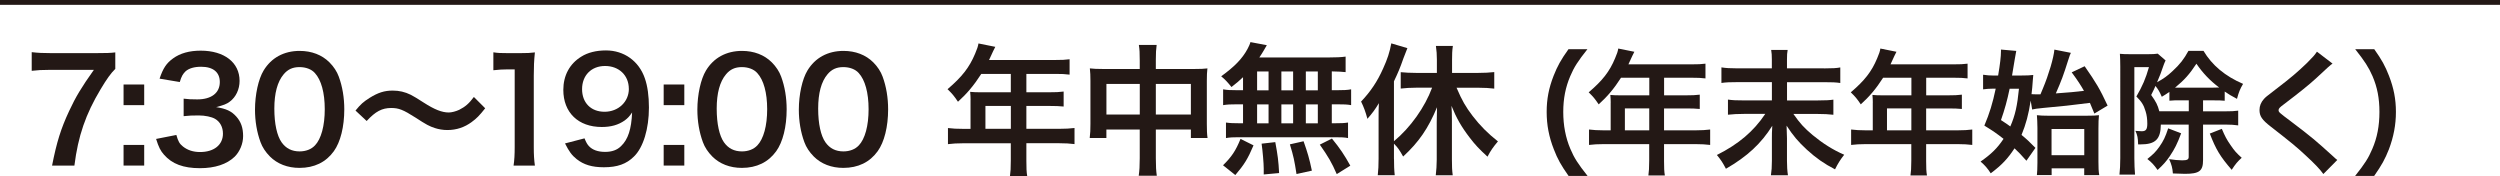
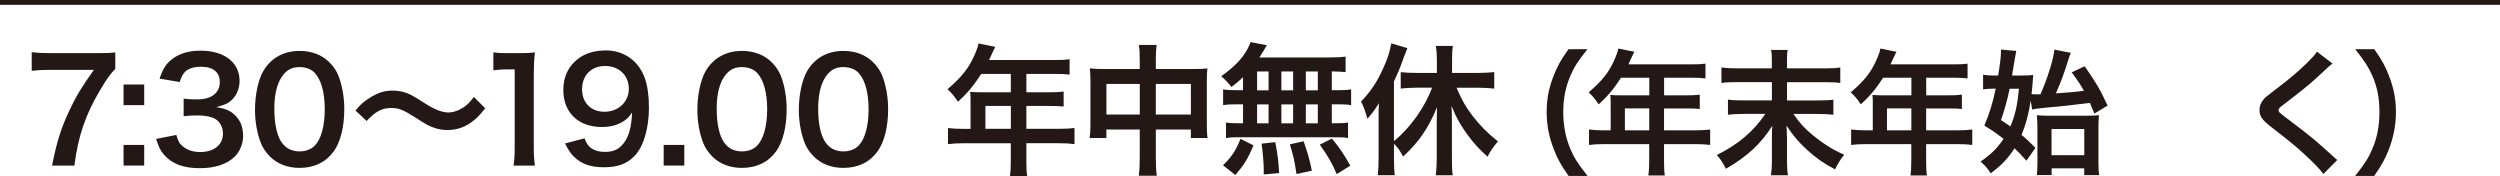
<svg xmlns="http://www.w3.org/2000/svg" id="_レイヤー_2" viewBox="0 0 517.16 36.41">
  <g id="P">
    <line y1=".5" x2="517.16" y2=".5" style="fill:none; stroke:#231815; stroke-miterlimit:10;" />
  </g>
  <g id="txt">
    <path d="M23.86,14.24c-.93.91-1.78,2.1-3.04,4.21-3.1,5.17-4.65,9.64-5.43,15.81h-4.62c.96-4.88,1.84-7.68,3.54-11.31,1.34-2.89,2.54-4.88,5.11-8.5h-9.03c-1.72,0-2.63.06-3.83.2v-3.86c1.34.15,2.28.2,4,.2h9.29c2.19,0,2.95-.03,4-.15v3.39Z" style="fill:#231815;" />
    <path d="M29.83,17.48v4.27h-4.27v-4.27h4.27ZM29.83,29.98v4.27h-4.27v-4.27h4.27Z" style="fill:#231815;" />
    <path d="M36.48,27.91c.38,1.34.64,1.81,1.37,2.4.96.76,2.13,1.14,3.54,1.14,2.89,0,4.73-1.49,4.73-3.8,0-1.34-.58-2.46-1.64-3.07-.7-.41-2.07-.7-3.36-.7s-2.13.03-3.13.15v-3.62c.93.12,1.58.15,2.83.15,2.92,0,4.65-1.34,4.65-3.59,0-2.02-1.37-3.16-3.86-3.16-1.43,0-2.48.32-3.19.91-.58.56-.88,1.05-1.23,2.25l-4.18-.7c.73-2.16,1.4-3.18,2.78-4.18,1.49-1.08,3.39-1.61,5.73-1.61,4.88,0,8.04,2.45,8.04,6.25,0,1.75-.76,3.36-2.02,4.29-.64.5-1.29.73-2.83,1.14,2.07.32,3.16.82,4.18,1.96.96,1.08,1.4,2.31,1.4,4.03,0,1.58-.67,3.19-1.75,4.27-1.61,1.55-4.06,2.37-7.19,2.37-3.42,0-5.76-.88-7.42-2.78-.73-.82-1.11-1.58-1.64-3.27l4.18-.82Z" style="fill:#231815;" />
    <path d="M55.82,32.35c-.88-.88-1.55-1.9-1.93-2.95-.76-2.07-1.14-4.35-1.14-6.72,0-3.1.7-6.31,1.78-8.09,1.58-2.63,4.21-4.06,7.45-4.06,2.48,0,4.62.82,6.17,2.37.88.88,1.55,1.9,1.93,2.95.76,2.05,1.14,4.38,1.14,6.78,0,3.59-.79,6.75-2.16,8.65-1.64,2.28-4.06,3.45-7.1,3.45-2.48,0-4.59-.82-6.14-2.37ZM65.14,30.1c1.31-1.37,2.04-4.09,2.04-7.51s-.73-6.05-2.04-7.48c-.7-.79-1.87-1.23-3.19-1.23-1.4,0-2.42.47-3.27,1.49-1.29,1.52-1.93,3.92-1.93,7.1s.56,5.61,1.49,6.95c.91,1.29,2.13,1.9,3.74,1.9,1.29,0,2.43-.44,3.16-1.23Z" style="fill:#231815;" />
    <path d="M73.55,22.86c1.08-1.32,1.61-1.78,2.89-2.6,1.78-1.11,3.1-1.52,4.79-1.52,1.34,0,2.51.26,3.77.88q.76.38,2.66,1.61c2.22,1.43,3.77,2.04,5.17,2.04.61,0,1.46-.23,2.16-.55,1.26-.64,2.02-1.29,3.04-2.66l2.34,2.34c-1.2,1.52-1.81,2.13-2.78,2.83-1.49,1.11-3.16,1.67-5.06,1.67-.88,0-1.78-.15-2.57-.41-1.14-.38-1.72-.67-4-2.16-2.57-1.64-3.48-1.99-5.03-1.99-1.9,0-3.24.7-5.08,2.69l-2.31-2.16Z" style="fill:#231815;" />
    <path d="M106.24,34.25c.17-1.14.23-2.28.23-3.8V14.35h-1.4c-1.08,0-1.93.06-3.01.18v-3.71c.91.15,1.55.17,2.92.17h2.69c1.49,0,1.93-.03,2.98-.15-.18,1.72-.23,3.07-.23,4.82v14.79c0,1.55.06,2.6.23,3.8h-4.41Z" style="fill:#231815;" />
    <path d="M120.91,28.61c.35.85.56,1.23.91,1.61.73.79,1.87,1.2,3.36,1.2,1.4,0,2.48-.38,3.3-1.2,1.46-1.4,2.13-3.51,2.28-6.96-.55.82-.88,1.17-1.55,1.67-1.31.91-2.8,1.34-4.73,1.34-4.85,0-7.95-2.98-7.95-7.68,0-2.98,1.32-5.41,3.71-6.87,1.34-.85,3.1-1.29,5.11-1.29,3.74,0,6.81,2.19,8.04,5.76.56,1.58.85,3.65.85,6.05,0,4.41-1.17,8.27-3.1,10.14-1.55,1.55-3.45,2.22-6.22,2.22-2.46,0-4.18-.53-5.64-1.69-.99-.79-1.55-1.55-2.4-3.24l4.03-1.05ZM130.08,18.36c0-2.75-2.02-4.71-4.91-4.71s-4.76,1.99-4.76,4.79,1.81,4.68,4.65,4.68,5.03-2.05,5.03-4.76Z" style="fill:#231815;" />
-     <path d="M141.56,17.48v4.27h-4.27v-4.27h4.27ZM141.56,29.98v4.27h-4.27v-4.27h4.27Z" style="fill:#231815;" />
+     <path d="M141.56,17.48v4.27h-4.27h4.27ZM141.56,29.98v4.27h-4.27v-4.27h4.27Z" style="fill:#231815;" />
    <path d="M147.33,32.35c-.88-.88-1.55-1.9-1.93-2.95-.76-2.07-1.14-4.35-1.14-6.72,0-3.1.7-6.31,1.78-8.09,1.58-2.63,4.21-4.06,7.45-4.06,2.48,0,4.62.82,6.17,2.37.88.88,1.55,1.9,1.93,2.95.76,2.05,1.14,4.38,1.14,6.78,0,3.59-.79,6.75-2.16,8.65-1.64,2.28-4.06,3.45-7.1,3.45-2.48,0-4.59-.82-6.14-2.37ZM156.65,30.1c1.31-1.37,2.05-4.09,2.05-7.51s-.73-6.05-2.05-7.48c-.7-.79-1.87-1.23-3.19-1.23-1.4,0-2.42.47-3.27,1.49-1.29,1.52-1.93,3.92-1.93,7.1s.56,5.61,1.49,6.95c.91,1.29,2.13,1.9,3.74,1.9,1.29,0,2.43-.44,3.16-1.23Z" style="fill:#231815;" />
    <path d="M168.32,32.35c-.88-.88-1.55-1.9-1.93-2.95-.76-2.07-1.14-4.35-1.14-6.72,0-3.1.7-6.31,1.78-8.09,1.58-2.63,4.21-4.06,7.45-4.06,2.48,0,4.62.82,6.17,2.37.88.88,1.55,1.9,1.93,2.95.76,2.05,1.14,4.38,1.14,6.78,0,3.59-.79,6.75-2.16,8.65-1.64,2.28-4.06,3.45-7.1,3.45-2.48,0-4.59-.82-6.14-2.37ZM177.64,30.1c1.31-1.37,2.04-4.09,2.04-7.51s-.73-6.05-2.04-7.48c-.7-.79-1.87-1.23-3.19-1.23-1.4,0-2.42.47-3.27,1.49-1.29,1.52-1.93,3.92-1.93,7.1s.56,5.61,1.49,6.95c.91,1.29,2.13,1.9,3.74,1.9,1.29,0,2.43-.44,3.16-1.23Z" style="fill:#231815;" />
    <path d="M200.78,20.69c0-.64-.03-1.08-.09-1.69.61.06,1.26.09,2.04.09h6.37v-3.8h-6.11c-1.52,2.37-2.95,4.06-4.82,5.76-.85-1.26-1.17-1.64-2.16-2.6,2.98-2.54,4.5-4.47,5.7-7.33.41-.94.61-1.55.7-2.13l3.48.7c-.18.35-.23.44-.44.88-.03.09-.32.7-.85,1.84h13.68c1.37,0,2.1-.03,2.98-.15v3.18c-.91-.12-1.67-.15-2.98-.15h-5.96v3.8h4.7c1.34,0,2.13-.03,3.01-.15v3.1c-.88-.09-1.67-.12-2.92-.12h-4.79v4.73h6.78c1.34,0,2.28-.06,3.18-.17v3.33c-.91-.12-1.93-.18-3.18-.18h-6.78v3.65c0,1.49.03,2.28.17,3.13h-3.56c.12-.85.17-1.64.17-3.18v-3.59h-9.82c-1.29,0-2.22.06-3.18.18v-3.33c.94.12,1.87.17,3.18.17h1.49v-5.96ZM209.11,26.65v-4.73h-5.26v4.73h5.26Z" style="fill:#231815;" />
    <path d="M235.77,12.48c0-1.52-.03-2.22-.18-3.18h3.68c-.12.91-.17,1.66-.17,3.07v1.9h8.01c1.29,0,1.9-.03,2.66-.12-.09.82-.12,1.43-.12,2.57v8.91c0,1.32.03,2.08.15,2.92h-3.45v-1.75h-7.25v5.93c0,1.75.06,2.6.2,3.62h-3.74c.15-1.08.21-1.99.21-3.62v-5.93h-6.9v1.75h-3.45c.12-.96.15-1.69.15-2.92v-8.94c0-1.08-.03-1.61-.12-2.54.85.09,1.46.12,2.63.12h7.69v-1.78ZM228.88,17.36v6.34h6.9v-6.34h-6.9ZM246.35,23.7v-6.34h-7.25v6.34h7.25Z" style="fill:#231815;" />
    <path d="M257.15,15.96c-.82.79-1.26,1.14-2.4,2.04-.91-1.11-1.29-1.52-2.13-2.22,2.75-1.99,4.35-3.62,5.44-5.64.26-.5.5-.99.61-1.43l3.39.64q-.23.35-.61,1.05c-.29.5-.53.88-.94,1.49h14.17c1.78,0,2.78-.06,3.68-.18v3.21c-.96-.09-1.37-.12-2.86-.15v3.89h1.14c1.37,0,2.02-.03,2.86-.18v3.27c-.85-.15-1.52-.17-2.86-.17h-1.14v3.92h.58c1.37,0,2.02-.03,2.78-.15v3.21c-.76-.15-1.46-.17-2.72-.17h-19.93c-1.14,0-1.78.03-2.6.17v-3.21c.79.12,1.55.15,2.86.15h.67v-3.92h-1.26c-1.32,0-1.99.03-2.86.17v-3.27c.85.15,1.49.18,2.86.18h1.26v-2.72ZM253,34.19c1.78-1.75,2.63-3.01,3.62-5.46l2.69,1.34c-1.2,2.83-1.96,4.03-3.77,6.14l-2.54-2.02ZM260.05,18.68h2.37v-3.89h-2.37v3.89ZM260.05,25.51h2.37v-3.92h-2.37v3.92ZM261.42,36.09v-1.2c0-1.11-.23-3.74-.44-5.17l2.83-.32c.5,2.66.67,3.94.79,6.4l-3.18.29ZM267.5,18.68v-3.89h-2.43v3.89h2.43ZM267.5,25.51v-3.92h-2.43v3.92h2.43ZM268.2,36c-.44-2.83-.61-3.65-1.37-6.14l2.83-.64c.82,2.31,1.2,3.59,1.72,6.08l-3.18.7ZM272.61,18.68v-3.89h-2.48v3.89h2.48ZM272.61,25.51v-3.92h-2.48v3.92h2.48ZM276.53,36.03c-1.05-2.42-1.78-3.65-3.51-6.11l2.51-1.26c1.69,2.07,2.57,3.39,3.8,5.61l-2.81,1.75Z" style="fill:#231815;" />
    <path d="M288.37,32.85c0,1.26.03,2.34.15,3.39h-3.51c.12-1.11.17-1.99.17-3.42v-8.21c0-1.46,0-2.08.06-3.27-.82,1.37-1.29,1.99-2.37,3.24-.38-1.43-.76-2.46-1.31-3.57,1.99-2.1,3.36-4.15,4.56-6.84.88-1.93,1.37-3.42,1.69-5.2l3.33.99c-.35.88-.5,1.23-.82,2.1-.73,2.1-1.11,2.95-1.96,4.76v12.39c3.42-2.83,6.4-7.04,7.89-11.07h-3.33c-1.02,0-2.19.06-3.16.18v-3.39c.88.09,2.02.15,3.16.15h4.32v-2.75c0-.99-.06-1.87-.2-2.83h3.51c-.15.94-.17,1.78-.17,2.83v2.75h5.43c1.17,0,2.34-.06,3.3-.17v3.42c-.93-.12-2.07-.18-3.21-.18h-4.59c1.14,2.66,1.87,3.92,3.33,5.84,1.55,2.02,3.16,3.62,5.23,5.26-.96,1.14-1.49,1.87-2.16,3.16-1.75-1.61-2.54-2.45-3.62-3.86-1.78-2.31-2.81-4.12-3.83-6.66.06.94.09,1.72.09,2.95v8.15c0,1.34.03,2.28.17,3.27h-3.51c.12-.99.2-2.16.2-3.24v-7.77c0-.96.03-2.1.06-3.07-1.81,4.38-3.77,7.22-7.01,10.2-.76-1.37-1.11-1.87-1.9-2.66v3.13Z" style="fill:#231815;" />
    <path d="M324.48,36.39c-1.57-2.24-2.27-3.47-3.05-5.51-1.01-2.57-1.48-5.03-1.48-7.72s.45-4.95,1.43-7.47c.81-2.04,1.48-3.27,3.08-5.51h3.92c-1.96,2.46-2.77,3.72-3.55,5.57-.98,2.29-1.45,4.67-1.45,7.41s.48,5.34,1.48,7.66c.78,1.85,1.57,3.08,3.55,5.57h-3.92Z" style="fill:#231815;" />
    <path d="M333.2,21.26c0-.62-.03-1.03-.08-1.62.59.06,1.2.08,1.96.08h6.1v-3.64h-5.85c-1.45,2.27-2.83,3.89-4.62,5.51-.81-1.2-1.12-1.57-2.07-2.49,2.85-2.43,4.31-4.28,5.45-7.02.39-.89.59-1.48.67-2.04l3.33.67c-.17.34-.22.42-.42.84-.03.08-.31.67-.81,1.76h13.09c1.31,0,2.01-.03,2.85-.14v3.05c-.87-.11-1.59-.14-2.85-.14h-5.71v3.64h4.5c1.29,0,2.04-.03,2.88-.14v2.96c-.84-.08-1.59-.11-2.8-.11h-4.59v4.53h6.49c1.29,0,2.18-.06,3.05-.17v3.19c-.87-.11-1.85-.17-3.05-.17h-6.49v3.5c0,1.43.03,2.18.17,2.99h-3.41c.11-.81.17-1.57.17-3.05v-3.44h-9.4c-1.23,0-2.13.06-3.05.17v-3.19c.89.11,1.79.17,3.05.17h1.43v-5.71ZM341.17,26.96v-4.53h-5.04v4.53h5.04Z" style="fill:#231815;" />
    <path d="M377.31,14.15c1.82,0,2.66-.06,3.38-.2v3.22c-.87-.14-1.76-.17-3.36-.17h-7.66v3.78h6.21c1.79,0,2.68-.06,3.38-.17v3.13c-.92-.11-1.99-.17-3.38-.17h-4.89c1.37,1.96,2.21,2.88,3.97,4.36,2.07,1.71,4.22,3.08,6.54,4.08-.78.98-1.31,1.82-1.9,3.02-2.27-1.17-3.94-2.35-5.82-4.06-1.85-1.71-2.85-2.91-4.2-4.98.06,1.59.08,2.04.08,2.6v4.67c0,1.09.06,2.1.2,2.99h-3.52c.14-.92.2-1.73.2-2.99v-4.64c0-.9,0-1.29.08-2.6-2.29,3.66-5.17,6.35-9.59,8.89-.64-1.23-1.04-1.85-1.87-2.85,4.47-2.24,7.58-4.87,10.01-8.5h-4.39c-1.31,0-2.29.06-3.33.17v-3.13c.98.14,1.73.17,3.33.17h5.76v-3.78h-7.08c-1.51,0-2.41.03-3.36.17v-3.22c.92.14,1.73.2,3.33.2h7.1v-1.82c0-.84-.03-1.37-.14-1.99h3.41c-.11.62-.14,1.01-.14,2.01v1.79h7.64Z" style="fill:#231815;" />
    <path d="M387.42,21.26c0-.62-.03-1.03-.08-1.62.59.06,1.2.08,1.96.08h6.1v-3.64h-5.85c-1.45,2.27-2.83,3.89-4.62,5.51-.81-1.2-1.12-1.57-2.07-2.49,2.85-2.43,4.31-4.28,5.45-7.02.39-.89.59-1.48.67-2.04l3.33.67c-.17.34-.22.42-.42.84-.03.08-.31.67-.81,1.76h13.09c1.31,0,2.01-.03,2.85-.14v3.05c-.87-.11-1.59-.14-2.85-.14h-5.71v3.64h4.5c1.29,0,2.04-.03,2.88-.14v2.96c-.84-.08-1.59-.11-2.8-.11h-4.59v4.53h6.49c1.29,0,2.18-.06,3.05-.17v3.19c-.87-.11-1.85-.17-3.05-.17h-6.49v3.5c0,1.43.03,2.18.17,2.99h-3.41c.11-.81.17-1.57.17-3.05v-3.44h-9.4c-1.23,0-2.12.06-3.05.17v-3.19c.89.11,1.79.17,3.05.17h1.43v-5.71ZM395.39,26.96v-4.53h-5.04v4.53h5.04Z" style="fill:#231815;" />
    <path d="M420.08,20.78c-.45,2.94-.98,4.89-1.9,7.13,1.12.92,1.59,1.37,2.88,2.68l-1.87,2.66c-1.15-1.29-1.59-1.76-2.46-2.57-1.37,2.1-2.57,3.41-4.92,5.17-.62-.98-1.2-1.65-2.1-2.43,2.21-1.54,3.47-2.77,4.75-4.7-1.43-1.12-2.07-1.57-3.97-2.74,1.06-2.49,1.73-4.67,2.35-7.64h-.62c-.7,0-1.37.06-1.99.14v-3.02c.7.11,1.43.17,2.27.17h.84c.39-2.29.59-3.94.59-5.04v-.34l3.16.28c-.08.34-.17.84-.31,1.73-.17,1.03-.2,1.29-.56,3.36h1.85c1.15,0,1.9-.03,2.54-.11q-.06.48-.11,1.29c-.08,1.09-.11,1.59-.25,2.68.33.03.5.03.81.03h1.04q.17-.45.5-1.2c1.2-2.85,2.24-6.38,2.38-8.05l3.41.67c-.17.34-.22.48-.59,1.62-.92,2.94-1.37,4.14-2.52,6.77,3.33-.25,3.36-.25,5.82-.53-.73-1.26-1.23-2.04-2.54-3.83l2.68-1.26c2.41,3.47,3.11,4.64,4.75,8.14l-2.74,1.65c-.45-1.12-.53-1.31-.92-2.21-3.89.5-5.76.7-9.57,1.04-1.43.14-1.82.2-2.38.33l-.31-1.87ZM415.72,18.35c-.48,2.35-1.04,4.36-1.79,6.49,1.12.73,1.48.98,1.93,1.32,1.01-2.29,1.45-4.34,1.79-7.8h-1.93ZM424.41,36.22h-3.05c.06-.62.11-1.31.11-2.52v-7.24c0-1.06-.06-1.93-.11-2.63.64.08,1.4.11,2.38.11h7.86c1.29,0,2.04-.03,2.6-.11-.08.76-.11,1.46-.11,2.83v6.77c0,1.26.03,2.07.17,2.8h-3.11v-1.4h-6.74v1.4ZM424.39,32.11h6.77v-5.43h-6.77v5.43Z" style="fill:#231815;" />
-     <path d="M447,25.76c-.03,3.05-1.12,4.11-4.2,4.11h-.5c-.03-1.37-.14-1.87-.56-2.8.73.06.98.08,1.31.08.87,0,1.15-.39,1.15-1.57,0-.92-.11-1.82-.36-2.57-.39-1.31-.81-1.96-1.9-3.05,1.26-2.15,1.93-3.72,2.6-6.07h-3.02v18.82c0,1.17.06,2.46.14,3.41h-3.22c.11-.92.17-2.12.17-3.44V13.79c0-1.01-.03-1.87-.08-2.66.5.06,1.23.08,2.12.08h3.72c.92,0,1.51-.03,1.99-.11l1.62,1.4c-.25.56-.28.62-.42,1.01-.5,1.48-.78,2.21-1.34,3.5,1.34-.73,2.15-1.31,3.22-2.32,1.51-1.4,2.32-2.43,3.27-4.17h3.11c1.79,2.99,4.47,5.23,8.19,6.83-.64,1.09-.89,1.71-1.26,3.1-1.2-.64-1.68-.92-2.54-1.51v1.9c-.92-.08-1.15-.08-2.38-.08h-2.1v2.27h4.59c1.29,0,1.82-.03,2.68-.14v3.05c-.7-.11-1.54-.17-2.68-.17h-4.59v7.36c0,2.24-.78,2.83-3.75,2.83-.56,0-1.23-.03-2.49-.08-.08-1.12-.28-1.87-.78-2.96.84.14,2.01.25,2.68.25,1.06,0,1.37-.17,1.37-.73v-6.66h-5.76ZM451.2,27.58c-.81,2.18-1.34,3.22-2.35,4.73-.78,1.12-1.26,1.68-2.52,2.85-.78-1.09-1.2-1.54-2.12-2.27,1.23-.98,1.76-1.51,2.49-2.54.84-1.2,1.23-2.01,1.82-3.8l2.69,1.03ZM452.77,20.75h-1.62c-1.23,0-1.43,0-2.38.08v-1.82c-.62.42-.81.56-1.57,1.01-.56-1.23-.7-1.45-1.31-2.24-.25.59-.39.87-.89,1.87,1.03,1.45,1.34,2.07,1.68,3.36h6.1v-2.27ZM457.83,18.13c.59,0,.84,0,1.23-.03-1.93-1.45-3.41-3.02-4.7-4.92-1.45,2.21-2.49,3.36-4.42,4.95h7.89ZM459.62,26.66c.64,1.51.98,2.18,1.82,3.38.76,1.12,1.17,1.59,2.29,2.6-.84.75-1.31,1.31-2.07,2.49-2.38-2.74-3.27-4.22-4.53-7.5l2.49-.98Z" style="fill:#231815;" />
    <path d="M482.52,13.15c-.48.33-1.01.81-3.44,3.08-1.43,1.31-3.38,2.88-6.66,5.37-.87.64-1.06.87-1.06,1.17,0,.42.06.48,2.52,2.32,4.36,3.3,5.17,4,8.81,7.3.28.28.45.42.81.7l-2.88,2.91c-.73-1.01-1.73-2.07-3.64-3.83-1.99-1.85-2.91-2.6-7.22-5.96-1.85-1.43-2.35-2.18-2.35-3.47,0-.84.31-1.59.92-2.27.36-.39.39-.42,2.46-2.01,3.02-2.29,4.59-3.64,6.46-5.45,1.26-1.26,1.57-1.62,2.04-2.32l3.22,2.46Z" style="fill:#231815;" />
    <path d="M487.19,36.39c1.99-2.49,2.77-3.72,3.55-5.57,1.01-2.32,1.48-4.81,1.48-7.66s-.45-5.12-1.43-7.41c-.81-1.85-1.62-3.1-3.58-5.57h3.94c1.57,2.21,2.24,3.44,3.05,5.51.98,2.54,1.43,4.81,1.43,7.47s-.48,5.15-1.45,7.72c-.81,2.04-1.48,3.27-3.05,5.51h-3.94Z" style="fill:#231815;" />
  </g>
</svg>